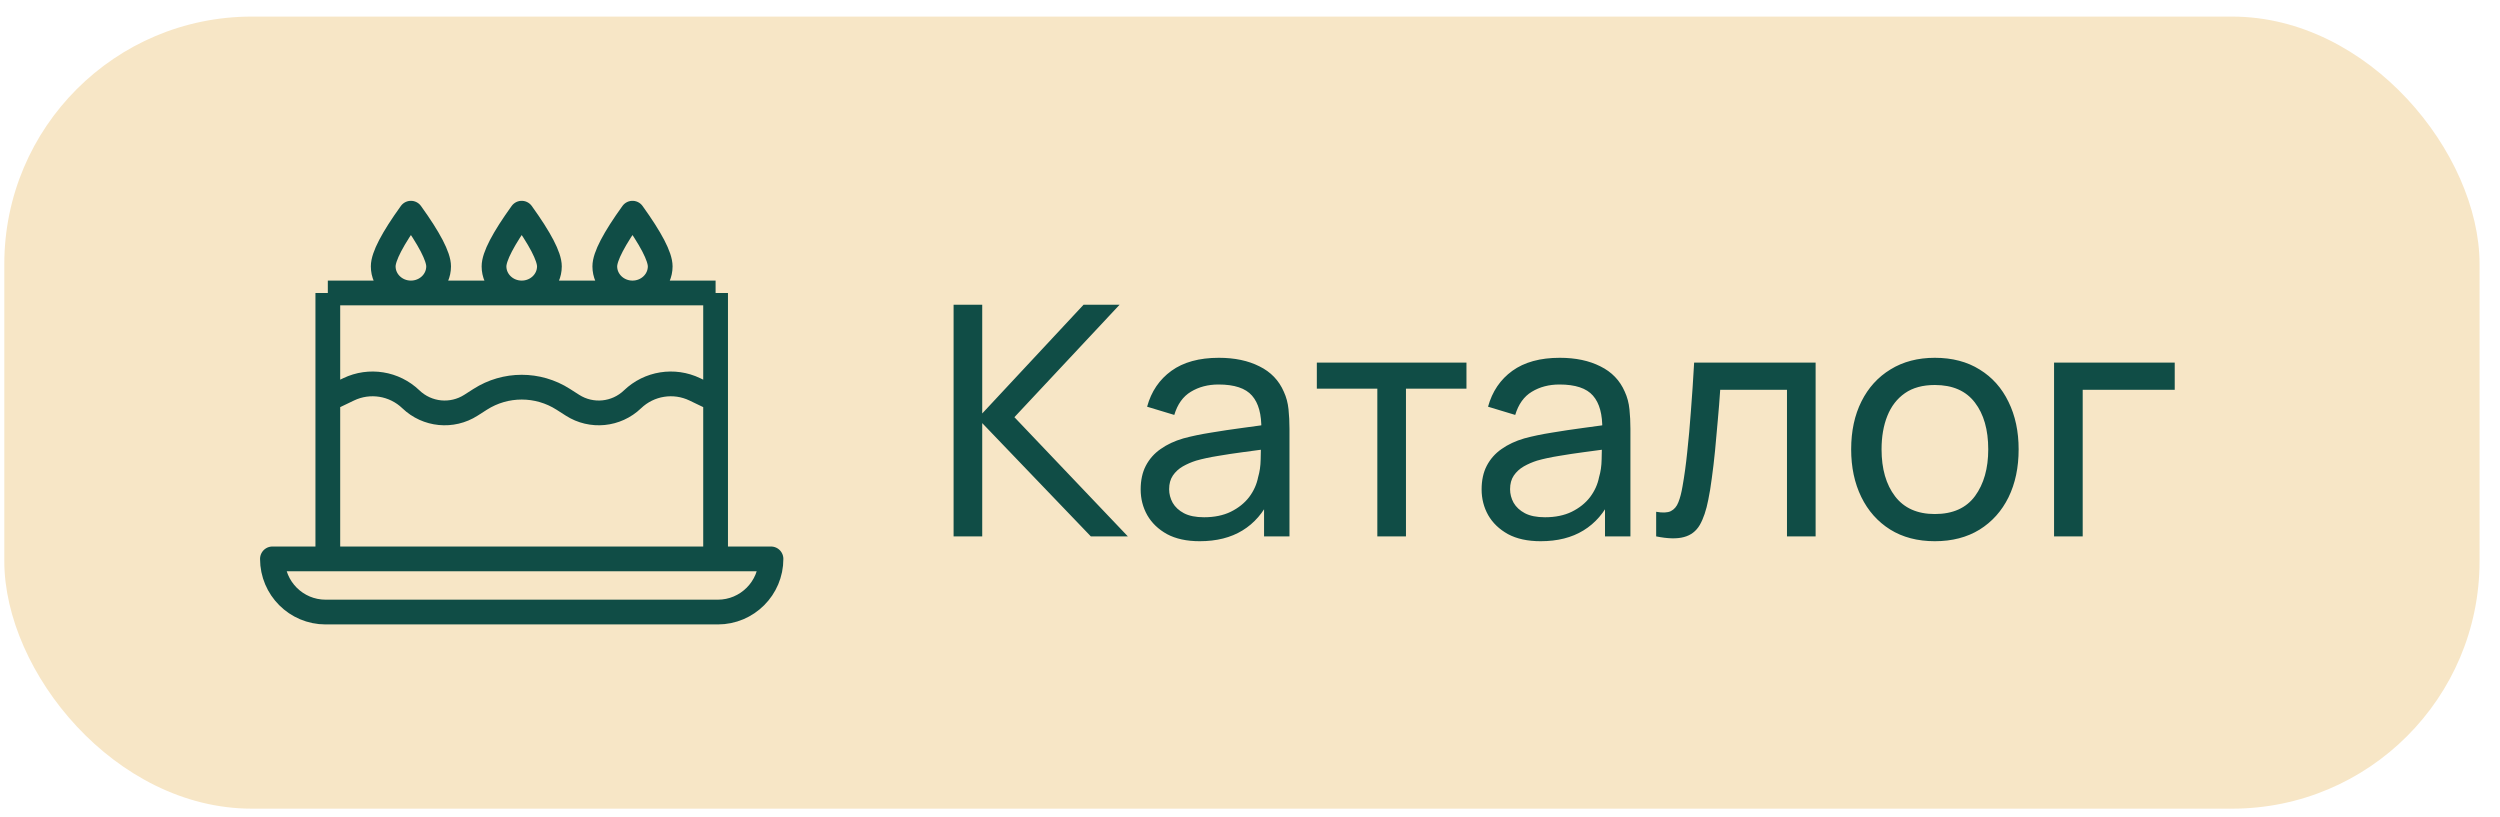
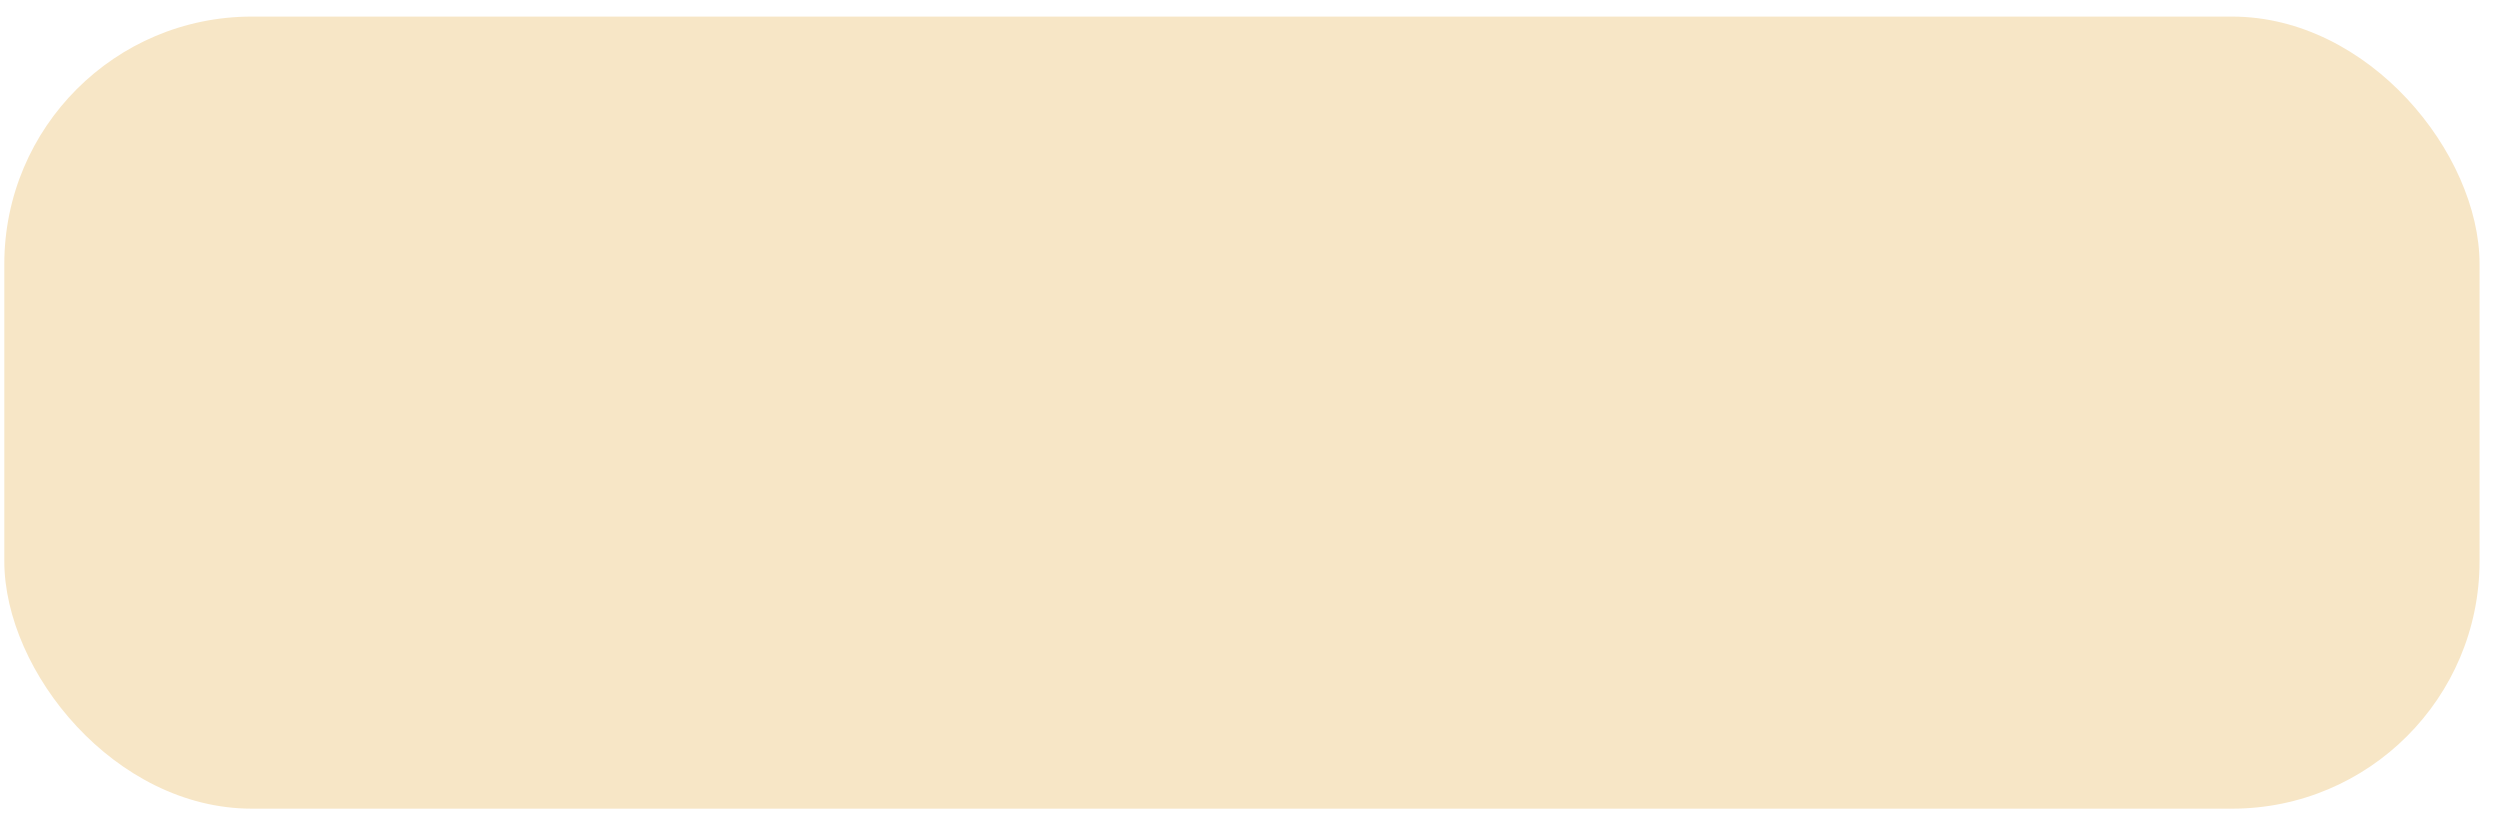
<svg xmlns="http://www.w3.org/2000/svg" width="101" height="33" viewBox="0 0 101 33" fill="none">
  <rect x="0.174" y="0.67" width="100" height="32" rx="10" fill="#F7E6C6" />
-   <path d="M38.525 21.67V12.31H39.682V16.704L43.777 12.31H45.233L40.982 16.854L45.565 21.67H44.07L39.682 17.094V21.67H38.525ZM48.468 21.865C47.944 21.865 47.504 21.77 47.148 21.579C46.797 21.384 46.531 21.129 46.349 20.812C46.171 20.496 46.083 20.149 46.083 19.772C46.083 19.404 46.152 19.085 46.291 18.817C46.434 18.544 46.633 18.318 46.889 18.141C47.144 17.959 47.45 17.816 47.805 17.712C48.139 17.621 48.511 17.543 48.923 17.478C49.339 17.408 49.759 17.346 50.184 17.289C50.609 17.233 51.005 17.179 51.373 17.127L50.958 17.367C50.971 16.743 50.845 16.282 50.581 15.983C50.321 15.684 49.87 15.534 49.228 15.534C48.804 15.534 48.431 15.632 48.111 15.827C47.794 16.017 47.571 16.329 47.441 16.763L46.343 16.431C46.511 15.816 46.839 15.333 47.324 14.982C47.809 14.631 48.449 14.455 49.242 14.455C49.879 14.455 50.425 14.57 50.88 14.8C51.339 15.025 51.668 15.367 51.867 15.827C51.967 16.043 52.03 16.28 52.056 16.535C52.082 16.787 52.095 17.051 52.095 17.328V21.67H51.068V19.987L51.309 20.143C51.044 20.71 50.674 21.139 50.197 21.43C49.725 21.72 49.148 21.865 48.468 21.865ZM48.644 20.897C49.059 20.897 49.419 20.823 49.722 20.676C50.03 20.524 50.277 20.327 50.464 20.084C50.65 19.837 50.771 19.569 50.828 19.278C50.892 19.062 50.927 18.821 50.931 18.557C50.94 18.288 50.944 18.082 50.944 17.939L51.347 18.115C50.971 18.167 50.6 18.217 50.236 18.264C49.872 18.312 49.528 18.364 49.203 18.42C48.877 18.472 48.585 18.535 48.325 18.609C48.134 18.669 47.955 18.747 47.785 18.843C47.621 18.938 47.486 19.062 47.383 19.213C47.283 19.361 47.233 19.545 47.233 19.766C47.233 19.956 47.281 20.138 47.376 20.312C47.476 20.485 47.627 20.626 47.831 20.734C48.039 20.843 48.31 20.897 48.644 20.897ZM55.644 21.67V15.703H53.2V14.65H59.245V15.703H56.801V21.67H55.644ZM62.242 21.865C61.718 21.865 61.278 21.77 60.923 21.579C60.572 21.384 60.305 21.129 60.123 20.812C59.946 20.496 59.857 20.149 59.857 19.772C59.857 19.404 59.926 19.085 60.065 18.817C60.208 18.544 60.407 18.318 60.663 18.141C60.919 17.959 61.224 17.816 61.579 17.712C61.913 17.621 62.286 17.543 62.697 17.478C63.113 17.408 63.534 17.346 63.958 17.289C64.383 17.233 64.78 17.179 65.148 17.127L64.732 17.367C64.745 16.743 64.619 16.282 64.355 15.983C64.095 15.684 63.644 15.534 63.003 15.534C62.578 15.534 62.206 15.632 61.885 15.827C61.569 16.017 61.345 16.329 61.215 16.763L60.117 16.431C60.286 15.816 60.613 15.333 61.098 14.982C61.584 14.631 62.223 14.455 63.016 14.455C63.653 14.455 64.199 14.57 64.654 14.8C65.113 15.025 65.443 15.367 65.642 15.827C65.742 16.043 65.804 16.28 65.83 16.535C65.856 16.787 65.869 17.051 65.869 17.328V21.67H64.842V19.987L65.083 20.143C64.819 20.71 64.448 21.139 63.971 21.43C63.499 21.72 62.923 21.865 62.242 21.865ZM62.418 20.897C62.834 20.897 63.194 20.823 63.497 20.676C63.805 20.524 64.052 20.327 64.238 20.084C64.424 19.837 64.546 19.569 64.602 19.278C64.667 19.062 64.702 18.821 64.706 18.557C64.715 18.288 64.719 18.082 64.719 17.939L65.122 18.115C64.745 18.167 64.374 18.217 64.01 18.264C63.646 18.312 63.302 18.364 62.977 18.42C62.652 18.472 62.359 18.535 62.099 18.609C61.909 18.669 61.729 18.747 61.56 18.843C61.395 18.938 61.261 19.062 61.157 19.213C61.057 19.361 61.007 19.545 61.007 19.766C61.007 19.956 61.055 20.138 61.15 20.312C61.25 20.485 61.402 20.626 61.605 20.734C61.813 20.843 62.084 20.897 62.418 20.897ZM66.909 21.67V20.676C67.169 20.723 67.367 20.715 67.501 20.65C67.64 20.58 67.741 20.461 67.806 20.292C67.876 20.119 67.932 19.902 67.975 19.642C68.049 19.231 68.112 18.771 68.164 18.264C68.22 17.757 68.27 17.203 68.313 16.6C68.361 15.994 68.404 15.344 68.443 14.65H73.351V21.67H72.194V15.749H69.496C69.47 16.147 69.438 16.557 69.399 16.977C69.364 17.398 69.327 17.807 69.288 18.206C69.249 18.6 69.206 18.968 69.158 19.311C69.115 19.649 69.067 19.941 69.015 20.188C68.933 20.613 68.818 20.953 68.671 21.209C68.524 21.46 68.311 21.623 68.034 21.696C67.757 21.774 67.382 21.766 66.909 21.67ZM78.167 21.865C77.469 21.865 76.867 21.707 76.36 21.391C75.857 21.074 75.469 20.637 75.196 20.078C74.923 19.519 74.787 18.877 74.787 18.154C74.787 17.417 74.925 16.771 75.203 16.217C75.48 15.662 75.872 15.231 76.379 14.923C76.886 14.611 77.482 14.455 78.167 14.455C78.869 14.455 79.473 14.613 79.98 14.93C80.487 15.242 80.875 15.677 81.144 16.236C81.417 16.791 81.553 17.43 81.553 18.154C81.553 18.886 81.417 19.532 81.144 20.091C80.871 20.645 80.481 21.081 79.974 21.397C79.467 21.709 78.864 21.865 78.167 21.865ZM78.167 20.767C78.895 20.767 79.436 20.524 79.792 20.039C80.147 19.553 80.325 18.925 80.325 18.154C80.325 17.361 80.145 16.73 79.785 16.262C79.425 15.79 78.886 15.554 78.167 15.554C77.677 15.554 77.274 15.664 76.958 15.885C76.641 16.106 76.405 16.412 76.249 16.802C76.093 17.192 76.015 17.642 76.015 18.154C76.015 18.942 76.197 19.575 76.561 20.052C76.925 20.528 77.46 20.767 78.167 20.767ZM82.984 21.67V14.65H87.859V15.749H84.141V21.67H82.984Z" fill="#104D46" />
-   <path d="M13.244 11.836H28.91M13.244 11.836V22.579H28.91V11.836M13.244 11.836V16.133L14.084 15.73C14.925 15.326 15.928 15.487 16.601 16.133C17.258 16.763 18.26 16.862 19.027 16.371L19.399 16.133C20.422 15.478 21.733 15.478 22.756 16.133L23.128 16.371C23.894 16.862 24.897 16.763 25.553 16.133C26.226 15.487 27.23 15.326 28.071 15.73L28.91 16.133V11.836M16.601 11.836C17.219 11.836 17.72 11.355 17.72 10.762C17.72 10.366 17.347 9.65 16.601 8.613C15.855 9.65 15.482 10.366 15.482 10.762C15.482 11.355 15.983 11.836 16.601 11.836ZM21.077 11.836C21.695 11.836 22.196 11.355 22.196 10.762C22.196 10.366 21.823 9.65 21.077 8.613C20.331 9.65 19.958 10.366 19.958 10.762C19.958 11.355 20.459 11.836 21.077 11.836ZM25.553 11.836C26.171 11.836 26.672 11.355 26.672 10.762C26.672 10.366 26.299 9.65 25.553 8.613C24.807 9.65 24.434 10.366 24.434 10.762C24.434 11.355 24.935 11.836 25.553 11.836ZM13.155 24.727H29C30.186 24.727 31.148 23.765 31.148 22.579H11.006C11.006 23.765 11.968 24.727 13.155 24.727Z" stroke="#104D46" stroke-linejoin="round" />
</svg>